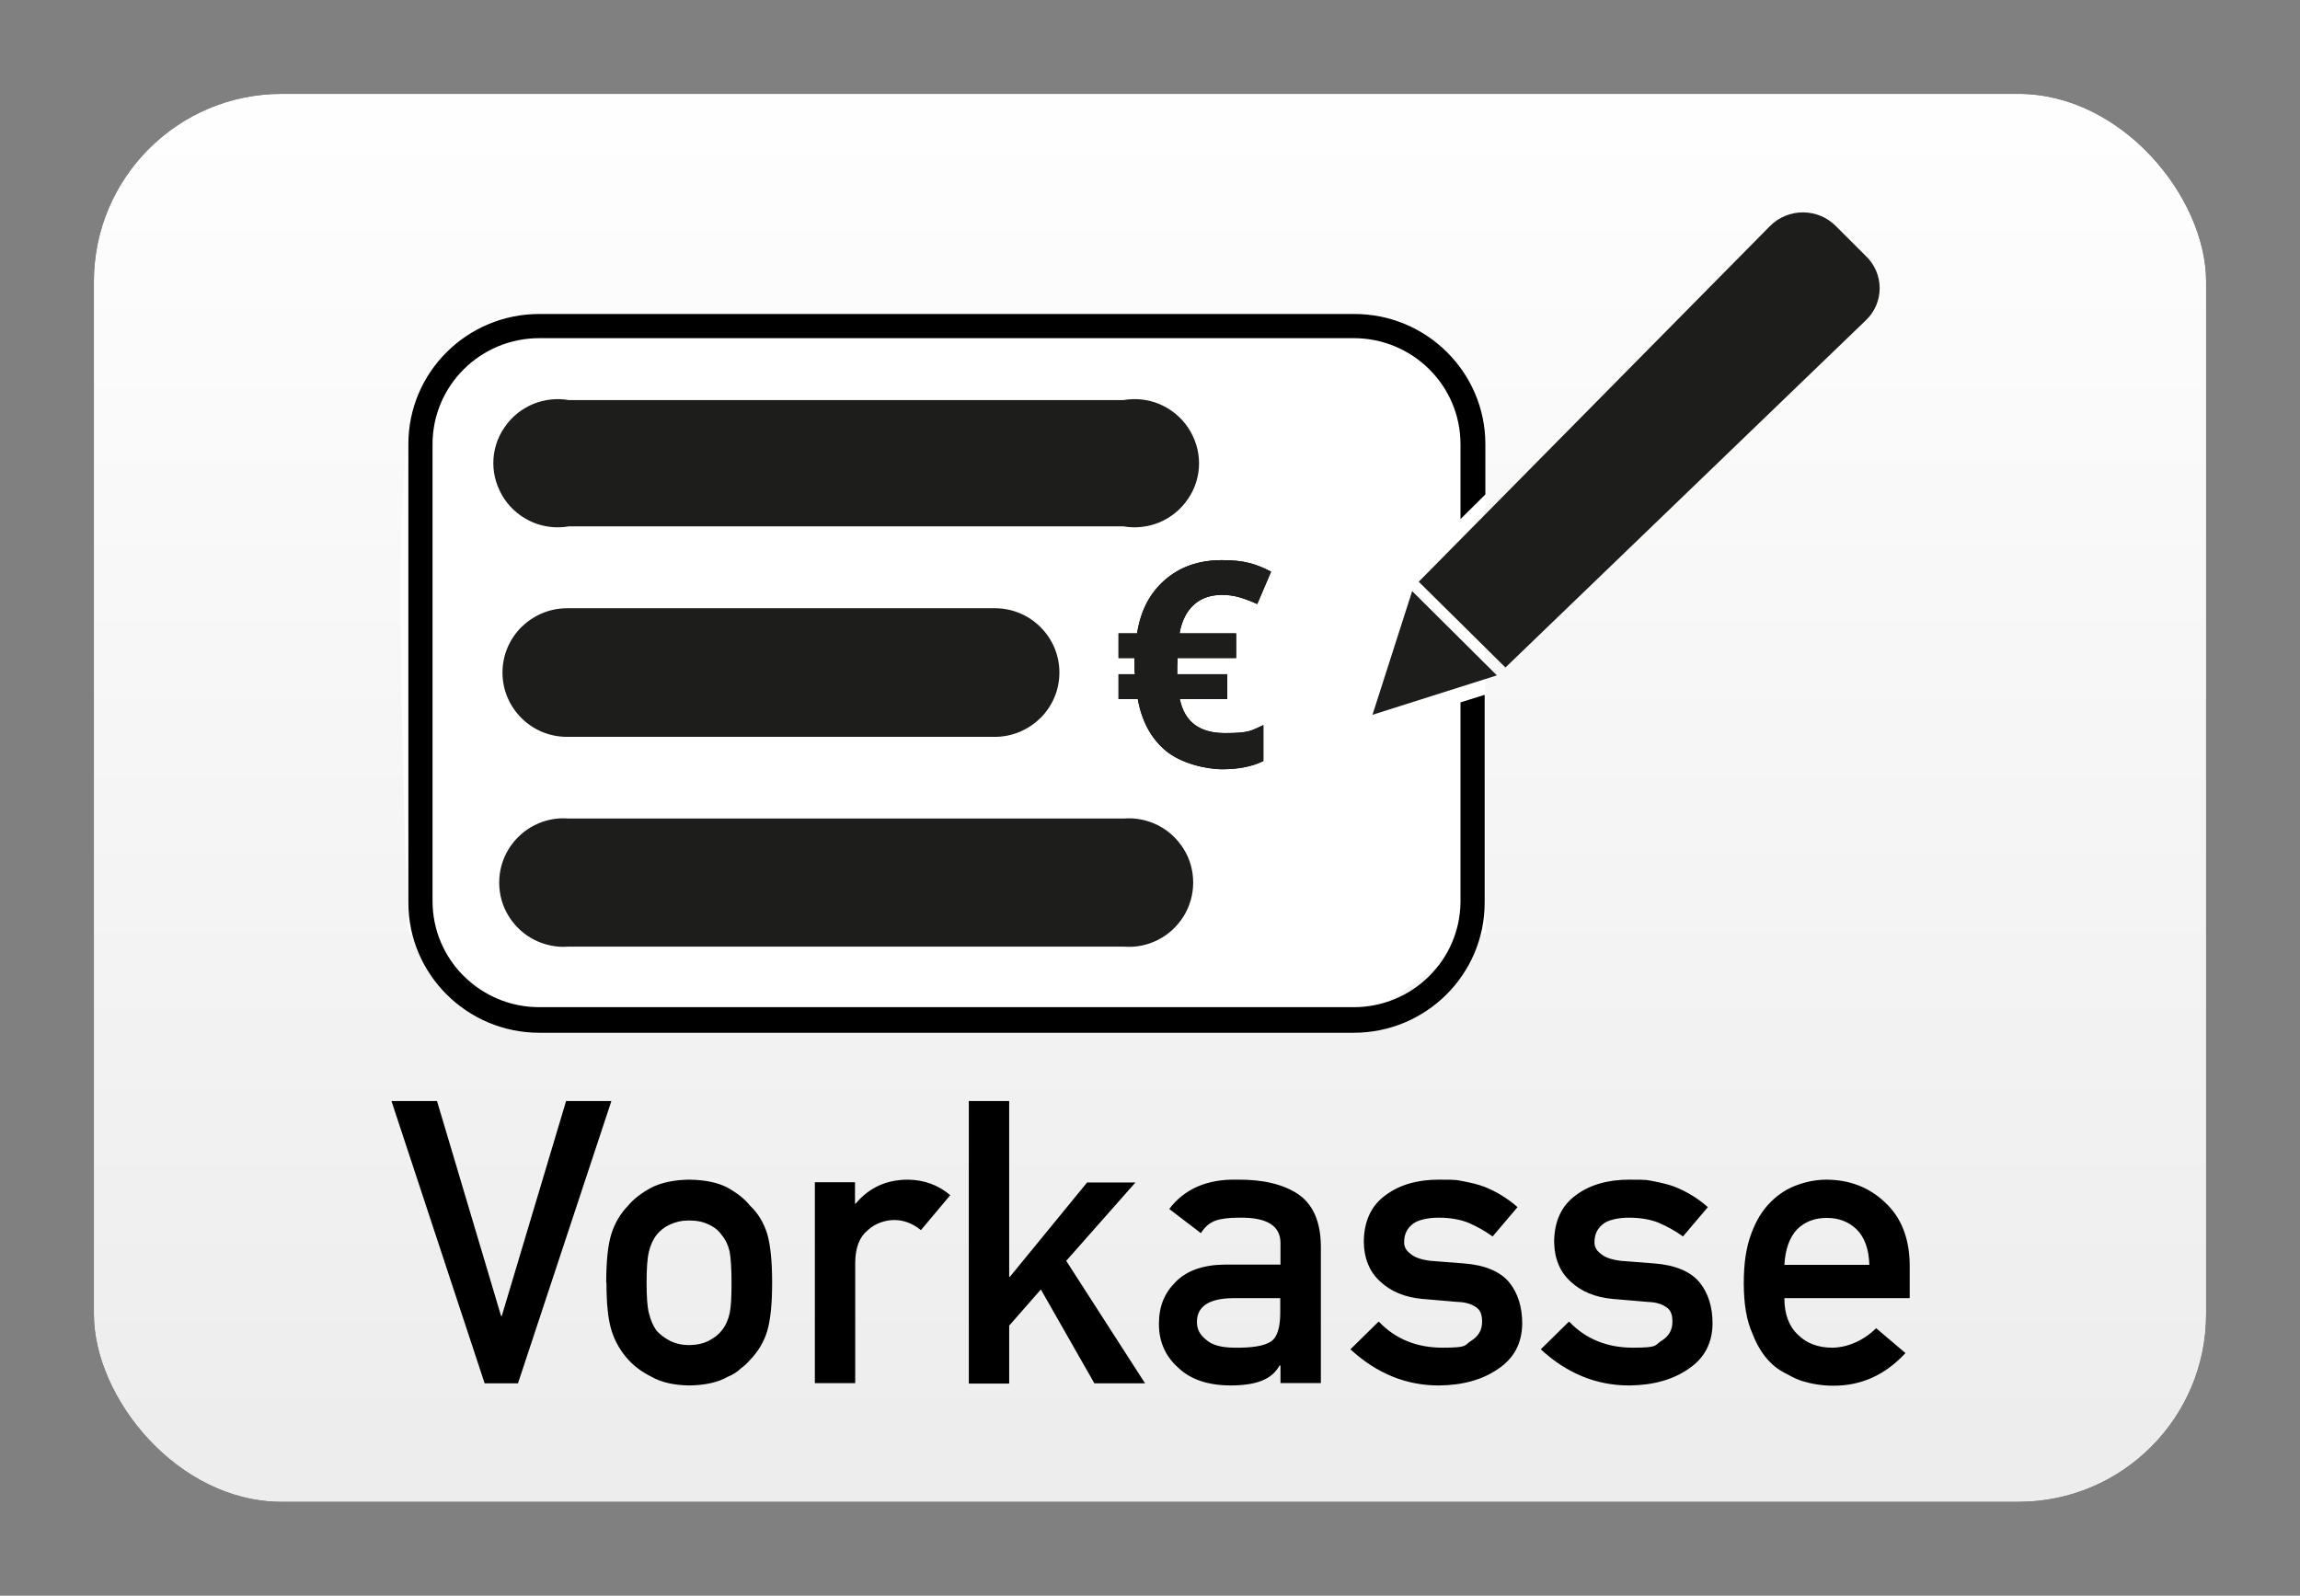
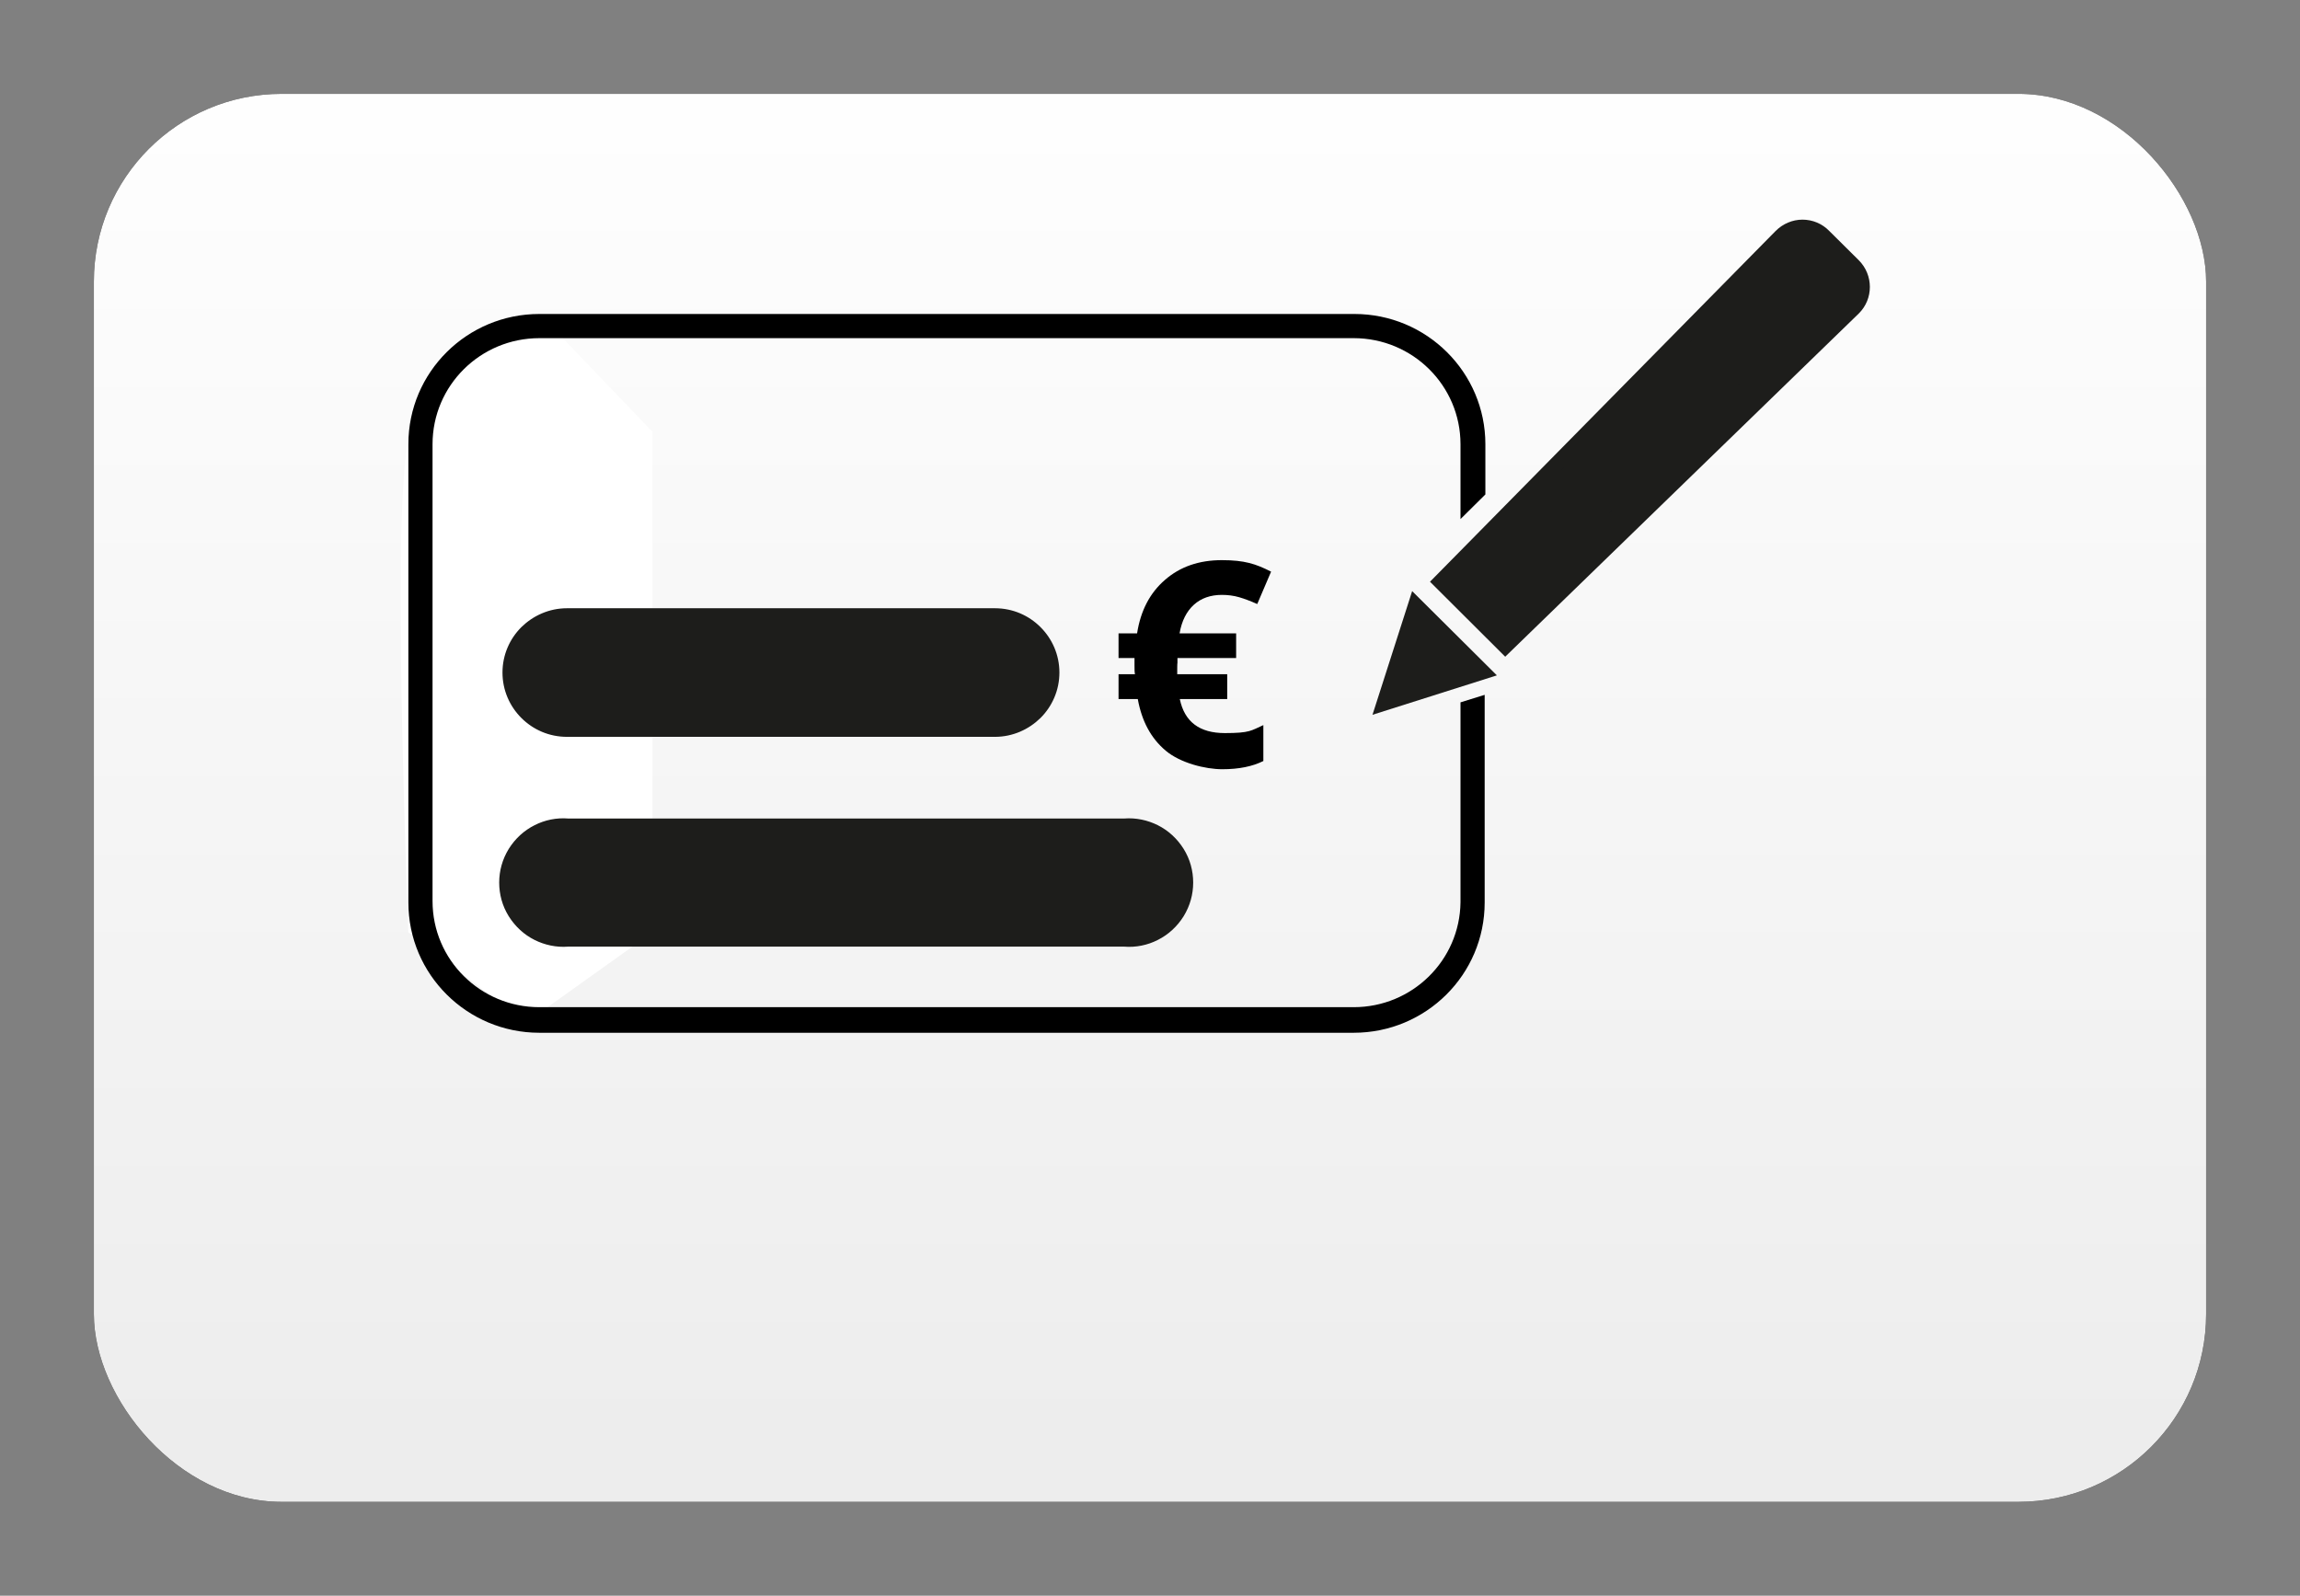
<svg xmlns="http://www.w3.org/2000/svg" id="Ebene_1" version="1.1" viewBox="0 0 980 680">
  <rect x="0" y="0" width="980" height="680" fill="#808080" stroke="none" />
  <defs>
    <style>
      .st0 {
        fill: #fff;
      }

      .st1, .st2 {
        fill: #1d1d1b;
      }

      .st3 {
        fill: url(#Unbenannter_Verlauf);
      }

      .st2 {
        stroke: #1d1d1b;
      }
    </style>
    <linearGradient id="Unbenannter_Verlauf" data-name="Unbenannter Verlauf" x1="192.3" y1="760.8" x2="192.3" y2="759.8" gradientTransform="translate(-172568 456492.9) scale(900 -600)" gradientUnits="userSpaceOnUse">
      <stop offset="0" stop-color="#fff" />
      <stop offset="1" stop-color="#ededed" />
    </linearGradient>
  </defs>
  <g id="DE-Vorkasse-Icon">
    <g>
      <g id="Rectangle">
        <rect id="path-2" x="40" y="40" width="900" height="600" rx="80" ry="80" />
        <rect id="path-21" data-name="path-2" class="st3" x="40" y="40" width="900" height="600" rx="80" ry="80" />
      </g>
      <g id="Logo">
        <g id="vorkasse">
-           <path id="Shape" d="M166.9,469.2h19.3l27.3,91.6h.3l27.4-91.6h19.3l-39.8,120.3h-14.2l-39.7-120.3ZM258.3,546.6c0-9,.7-16,2.2-20.8,1.5-4.7,3.9-8.7,7.1-12,2.4-2.9,5.7-5.4,9.9-7.7,4.2-2.1,9.5-3.3,16.1-3.4,6.8.1,12.2,1.2,16.4,3.4,4.1,2.3,7.3,4.8,9.6,7.7,3.4,3.2,5.8,7.2,7.3,12,1.4,4.8,2.1,11.8,2.1,20.8s-.7,15.9-2.1,20.6c-1.4,4.7-3.9,8.8-7.3,12.3-1.1,1.3-2.4,2.5-4,3.7-1.4,1.4-3.3,2.6-5.5,3.5-4.2,2.4-9.7,3.6-16.4,3.7-6.5-.1-11.9-1.3-16.1-3.7-4.2-2.1-7.5-4.6-9.9-7.3-3.2-3.5-5.6-7.6-7.1-12.3-1.5-4.7-2.2-11.6-2.2-20.6ZM311.7,546.8c0-6.1-.3-10.6-.8-13.4-.6-2.7-1.7-5.1-3.4-7.1-1.3-1.9-3.1-3.4-5.6-4.5-2.4-1.2-5.1-1.7-8.3-1.7s-5.6.6-8.1,1.7c-2.4,1.1-4.3,2.6-5.8,4.5-1.5,2-2.6,4.4-3.2,7.1-.7,2.8-1,7.2-1,13.2s.3,10.3,1,13c.7,2.8,1.7,5.3,3.2,7.4,1.5,1.7,3.4,3.1,5.8,4.4,2.5,1.2,5.2,1.8,8.1,1.8s5.9-.6,8.3-1.8c2.5-1.3,4.3-2.7,5.6-4.4,1.7-2.1,2.8-4.6,3.4-7.4.6-2.8.8-7,.8-12.9ZM347.1,503.8h17.2v9.1h.3c5.7-6.8,13.1-10.2,22.3-10.2,6.9.1,12.9,2.3,18,6.6l-12.5,14.9c-3.6-2.9-7.4-4.3-11.3-4.3s-8.2,1.4-11.3,4.3c-3.5,2.8-5.3,7.3-5.4,13.6v51.6h-17.2v-85.7ZM412.8,469.2h17.2v74.9h.3l32.9-40.2h20.6l-29.5,33.4,33.6,52.2h-21.6l-22.8-40-13.5,15.4v24.7h-17.2v-120.3ZM545.5,581.9h-.3c-1.6,2.9-4.1,5.1-7.4,6.4-3.3,1.4-7.9,2.1-13.7,2.1-9.6-.1-16.9-2.6-22.1-7.6-5.4-4.8-8.2-11-8.2-18.6s2.4-13.2,7.1-17.9c4.7-4.8,11.7-7.3,20.8-7.4h23.9v-9c.1-7.5-5.7-11.2-17.6-11-4.3,0-7.7.4-10.2,1.3-2.6,1-4.6,2.8-6.1,5.3l-13.5-10.3c6.5-8.6,16.2-12.8,29-12.5,10.8-.1,19.4,1.9,25.8,6.1,6.4,4.3,9.7,11.7,9.8,22.1v58.5h-17.2v-7.6ZM545.5,553.2h-20.6c-10,.2-15,3.7-14.9,10.3,0,2.9,1.3,5.4,3.9,7.4,2.5,2.3,6.6,3.4,12.3,3.4,7.2.1,12.3-.7,15.3-2.6,2.7-1.8,4-5.9,4-12.4v-6.2ZM587.6,563.3c7,7.3,16,11,27.1,11s9-1,12.1-2.9c3.1-1.9,4.7-4.6,4.7-8.1s-.9-5.2-2.8-6.4c-1.9-1.3-4.5-2-7.7-2.1l-15.2-1.3c-7.2-.7-13.1-3.1-17.6-7.3-4.6-4.1-7-9.8-7.1-17.1.1-8.8,3.2-15.4,9.3-19.8,5.9-4.4,13.5-6.6,22.6-6.6s7.5.2,10.6.7c3.1.6,6.1,1.3,8.8,2.3,5.3,2.1,10,5,14.2,8.7l-10.6,12.5c-3.3-2.4-6.8-4.3-10.5-5.9-3.6-1.4-7.8-2.1-12.5-2.1s-9.2,1-11.3,2.9c-2.3,1.9-3.4,4.4-3.4,7.4-.1,1.9.7,3.6,2.6,5,1.7,1.6,4.6,2.6,8.7,3.1l14.2,1.1c8.9.7,15.4,3.4,19.3,8.1,3.7,4.6,5.5,10.5,5.5,17.6-.1,8.3-3.5,14.7-10.2,19.2-6.6,4.6-15,7-25.3,7.1-14,0-26.5-5.1-37.7-15.4l12-11.8ZM668.7,563.3c7,7.3,16,11,27.1,11s9-1,12.1-2.9c3.1-1.9,4.7-4.6,4.7-8.1s-.9-5.2-2.8-6.4c-1.9-1.3-4.5-2-7.7-2.1l-15.2-1.3c-7.2-.7-13.1-3.1-17.6-7.3-4.6-4.1-7-9.8-7.1-17.1.1-8.8,3.2-15.4,9.3-19.8,5.9-4.4,13.5-6.6,22.6-6.6s7.5.2,10.6.7c3.1.6,6.1,1.3,8.8,2.3,5.3,2.1,10,5,14.2,8.7l-10.6,12.5c-3.3-2.4-6.8-4.3-10.5-5.9-3.6-1.4-7.8-2.1-12.5-2.1s-9.2,1-11.3,2.9c-2.3,1.9-3.4,4.4-3.4,7.4-.1,1.9.7,3.6,2.6,5,1.7,1.6,4.6,2.6,8.7,3.1l14.2,1.1c8.9.7,15.4,3.4,19.3,8.1,3.7,4.6,5.5,10.5,5.5,17.6-.1,8.3-3.5,14.7-10.2,19.2-6.6,4.6-15,7-25.3,7.1-14,0-26.5-5.1-37.7-15.4l12-11.8ZM760.3,553.2c0,6.9,2,12.1,5.9,15.7,3.7,3.6,8.5,5.4,14.5,5.4s13.2-2.8,18.7-8.3l12.5,10.6c-8.7,9.4-19,14-30.9,13.9-4.5,0-8.9-.7-13.2-2-2.1-.7-4.2-1.7-6.3-2.9-2.1-1-4.2-2.3-6-3.9-3.6-3.2-6.6-7.6-8.8-13.4-2.5-5.5-3.7-12.7-3.7-21.5s1.1-15.5,3.2-21.1c2.1-5.7,4.9-10.2,8.3-13.5,3.4-3.4,7.2-5.8,11.5-7.3,4.2-1.5,8.3-2.2,12.4-2.2,9.8.1,18.1,3.3,24.8,9.7,6.9,6.4,10.4,15.3,10.5,26.6v14.2h-53.4ZM796.5,539c-.2-6.7-2-11.7-5.4-15.1-3.3-3.2-7.5-4.9-12.7-4.9s-9.4,1.6-12.7,4.9c-3.2,3.4-5,8.4-5.4,15.1h36.1Z" />
          <g id="fd3c0bb7-8527-4385-86a2-7781b0b2e612">
-             <path id="Path-2" class="st0" d="M174,187.4c4.4-20.7,23-38.6,55.8-53.7h354.9l48.2,50.3v213.3l-48.2,34.4H218.8l-44.8-34.4c-4.4-119.2-4.4-189.2,0-209.9Z" />
-             <path id="Path" class="st2" d="M478.7,171c5.2-.9,10.4-.3,15,1.6,4.8,2,9.1,5.4,12.1,9.9,3,4.5,4.6,9.7,4.6,14.9s-1.5,10.4-4.6,14.9c-3,4.5-7.3,7.9-12.1,9.9-4.7,1.9-9.9,2.5-15,1.6h-236.3c-5.2.9-10.4.3-15-1.6-4.8-2-9.1-5.4-12.1-9.9-3-4.5-4.6-9.7-4.6-14.9s1.5-10.4,4.6-14.9c3-4.5,7.3-7.9,12.1-9.9,4.7-1.9,9.9-2.5,15-1.6h236.3Z" />
+             <path id="Path-2" class="st0" d="M174,187.4c4.4-20.7,23-38.6,55.8-53.7l48.2,50.3v213.3l-48.2,34.4H218.8l-44.8-34.4c-4.4-119.2-4.4-189.2,0-209.9Z" />
            <path id="Path1" data-name="Path" class="st2" d="M423.9,259.7c7.5,0,14.2,3,19.1,7.9,4.9,4.9,7.9,11.6,7.9,19s-3,14.1-7.9,19c-4.9,4.8-11.6,7.9-19.1,7.9h-182.3c-7.5,0-14.2-3-19.1-7.9-4.9-4.9-7.9-11.6-7.9-19s3-14.1,7.9-19c4.9-4.8,11.6-7.9,19.1-7.9h182.3Z" />
            <path id="Path2" data-name="Path" d="M622.3,299.2v85.3c-.3,24.8-20.6,44.7-45.5,44.7H229.8c-25.1,0-45.5-20.2-45.5-45.2v-194.7c0-25,20.4-45.2,45.5-45.2h347c25.1,0,45.5,20.2,45.5,45.2v31.9l10.6-10.5v-21.4c0-30.6-25-55.5-55.8-55.5H229.8c-30.8,0-55.8,24.8-55.8,55.5v195.3c0,30.6,25,55.5,55.8,55.5h347c30.8,0,55.8-24.8,55.8-55.5v-88.5l-10.3,3.2Z" />
            <path id="Path3" data-name="Path" class="st2" d="M479,349.3c5-.4,9.9.7,14.1,2.8,4.4,2.2,8.1,5.6,10.8,9.9,2.7,4.3,4,9.2,4,14.1s-1.3,9.7-4,14.1c-2.7,4.3-6.4,7.7-10.8,9.9-4.3,2.2-9.2,3.2-14.1,2.8h-236.9c-5,.4-9.9-.7-14.1-2.8-4.4-2.2-8.1-5.6-10.8-9.9-2.7-4.3-4-9.2-4-14.1s1.3-9.7,4-14.1c2.7-4.3,6.4-7.7,10.8-9.9,4.3-2.2,9.2-3.2,14.1-2.8h236.9Z" />
            <polygon id="Path4" data-name="Path" class="st1" points="601.7 251.9 584.8 304.6 637.8 287.8 601.7 251.9" />
            <path id="Path5" data-name="Path" class="st1" d="M641.4,279.9l-32.1-32,147.3-149.5c3-3,7.1-4.8,11.4-4.8s8.4,1.7,11.4,4.8l12.6,12.5c6.3,6.3,6.3,16.5,0,22.7l-150.7,146.3Z" />
-             <path id="Shape1" data-name="Shape" class="st1" d="M641.4,284.4l-36.9-36.5,149.7-151.6c3.7-3.7,8.7-5.8,14-5.8s10.3,2.1,14,5.8l12.6,12.6c3.9,3.6,6.1,8.6,6.1,13.9s-2.2,10.3-6.1,13.9l-153.3,147.7ZM613.5,247.9l27.9,27.7,148.4-144.4c5-5,5-13.1,0-18.2l-12.7-12.5c-5.1-5-13.2-5-18.3,0l-145.3,147.3Z" />
            <path id="Path6" data-name="Path" class="st1" d="M629.4,255.4c-5.2-5.4-5.2-13.9,0-19.3l125.7-124.8c5.6-3.9,13.2-3.3,18,1.5,4.8,4.8,5.4,12.4,1.4,17.9l-125.7,124.8c-5.4,5.2-14,5.1-19.4-.1h0Z" />
            <g id="_x20AC_">
              <g id="path-1-link">
                <path id="path-1" d="M520.7,253.5c-4.9,0-8.9,1.4-12,4.2-3.1,2.8-5.2,6.9-6.1,12.2h24.1v10.5h-25v2.1c-.1,0-.1,2.8-.1,2.8v2h21.3v10.6h-20.2c2,9.7,8.4,14.5,19.2,14.5s11.2-1.1,16.4-3.4v15.3c-4.6,2.3-10.4,3.5-17.5,3.5s-17.8-2.6-24.1-7.9c-6.3-5.3-10.2-12.6-11.9-22h-8.2v-10.6h7c-.2-.9-.2-2.1-.2-3.7v-3.2c.1,0-6.8,0-6.8,0v-10.5h7.9c1.5-9.6,5.4-17.2,11.9-22.8,6.4-5.6,14.5-8.4,24.2-8.4s14.5,1.6,21,4.9l-5.9,13.8c-2.7-1.2-5.3-2.2-7.7-2.9-2.4-.7-4.9-1-7.5-1Z" />
              </g>
              <g id="path-1-link1" data-name="path-1-link">
-                 <path id="path-11" data-name="path-1" class="st1" d="M520.7,253.5c-4.9,0-8.9,1.4-12,4.2-3.1,2.8-5.2,6.9-6.1,12.2h24.1v10.5h-25v2.1c-.1,0-.1,2.8-.1,2.8v2h21.3v10.6h-20.2c2,9.7,8.4,14.5,19.2,14.5s11.2-1.1,16.4-3.4v15.3c-4.6,2.3-10.4,3.5-17.5,3.5s-17.8-2.6-24.1-7.9c-6.3-5.3-10.2-12.6-11.9-22h-8.2v-10.6h7c-.2-.9-.2-2.1-.2-3.7v-3.2c.1,0-6.8,0-6.8,0v-10.5h7.9c1.5-9.6,5.4-17.2,11.9-22.8,6.4-5.6,14.5-8.4,24.2-8.4s14.5,1.6,21,4.9l-5.9,13.8c-2.7-1.2-5.3-2.2-7.7-2.9-2.4-.7-4.9-1-7.5-1Z" />
-               </g>
+                 </g>
            </g>
          </g>
        </g>
      </g>
    </g>
  </g>
</svg>